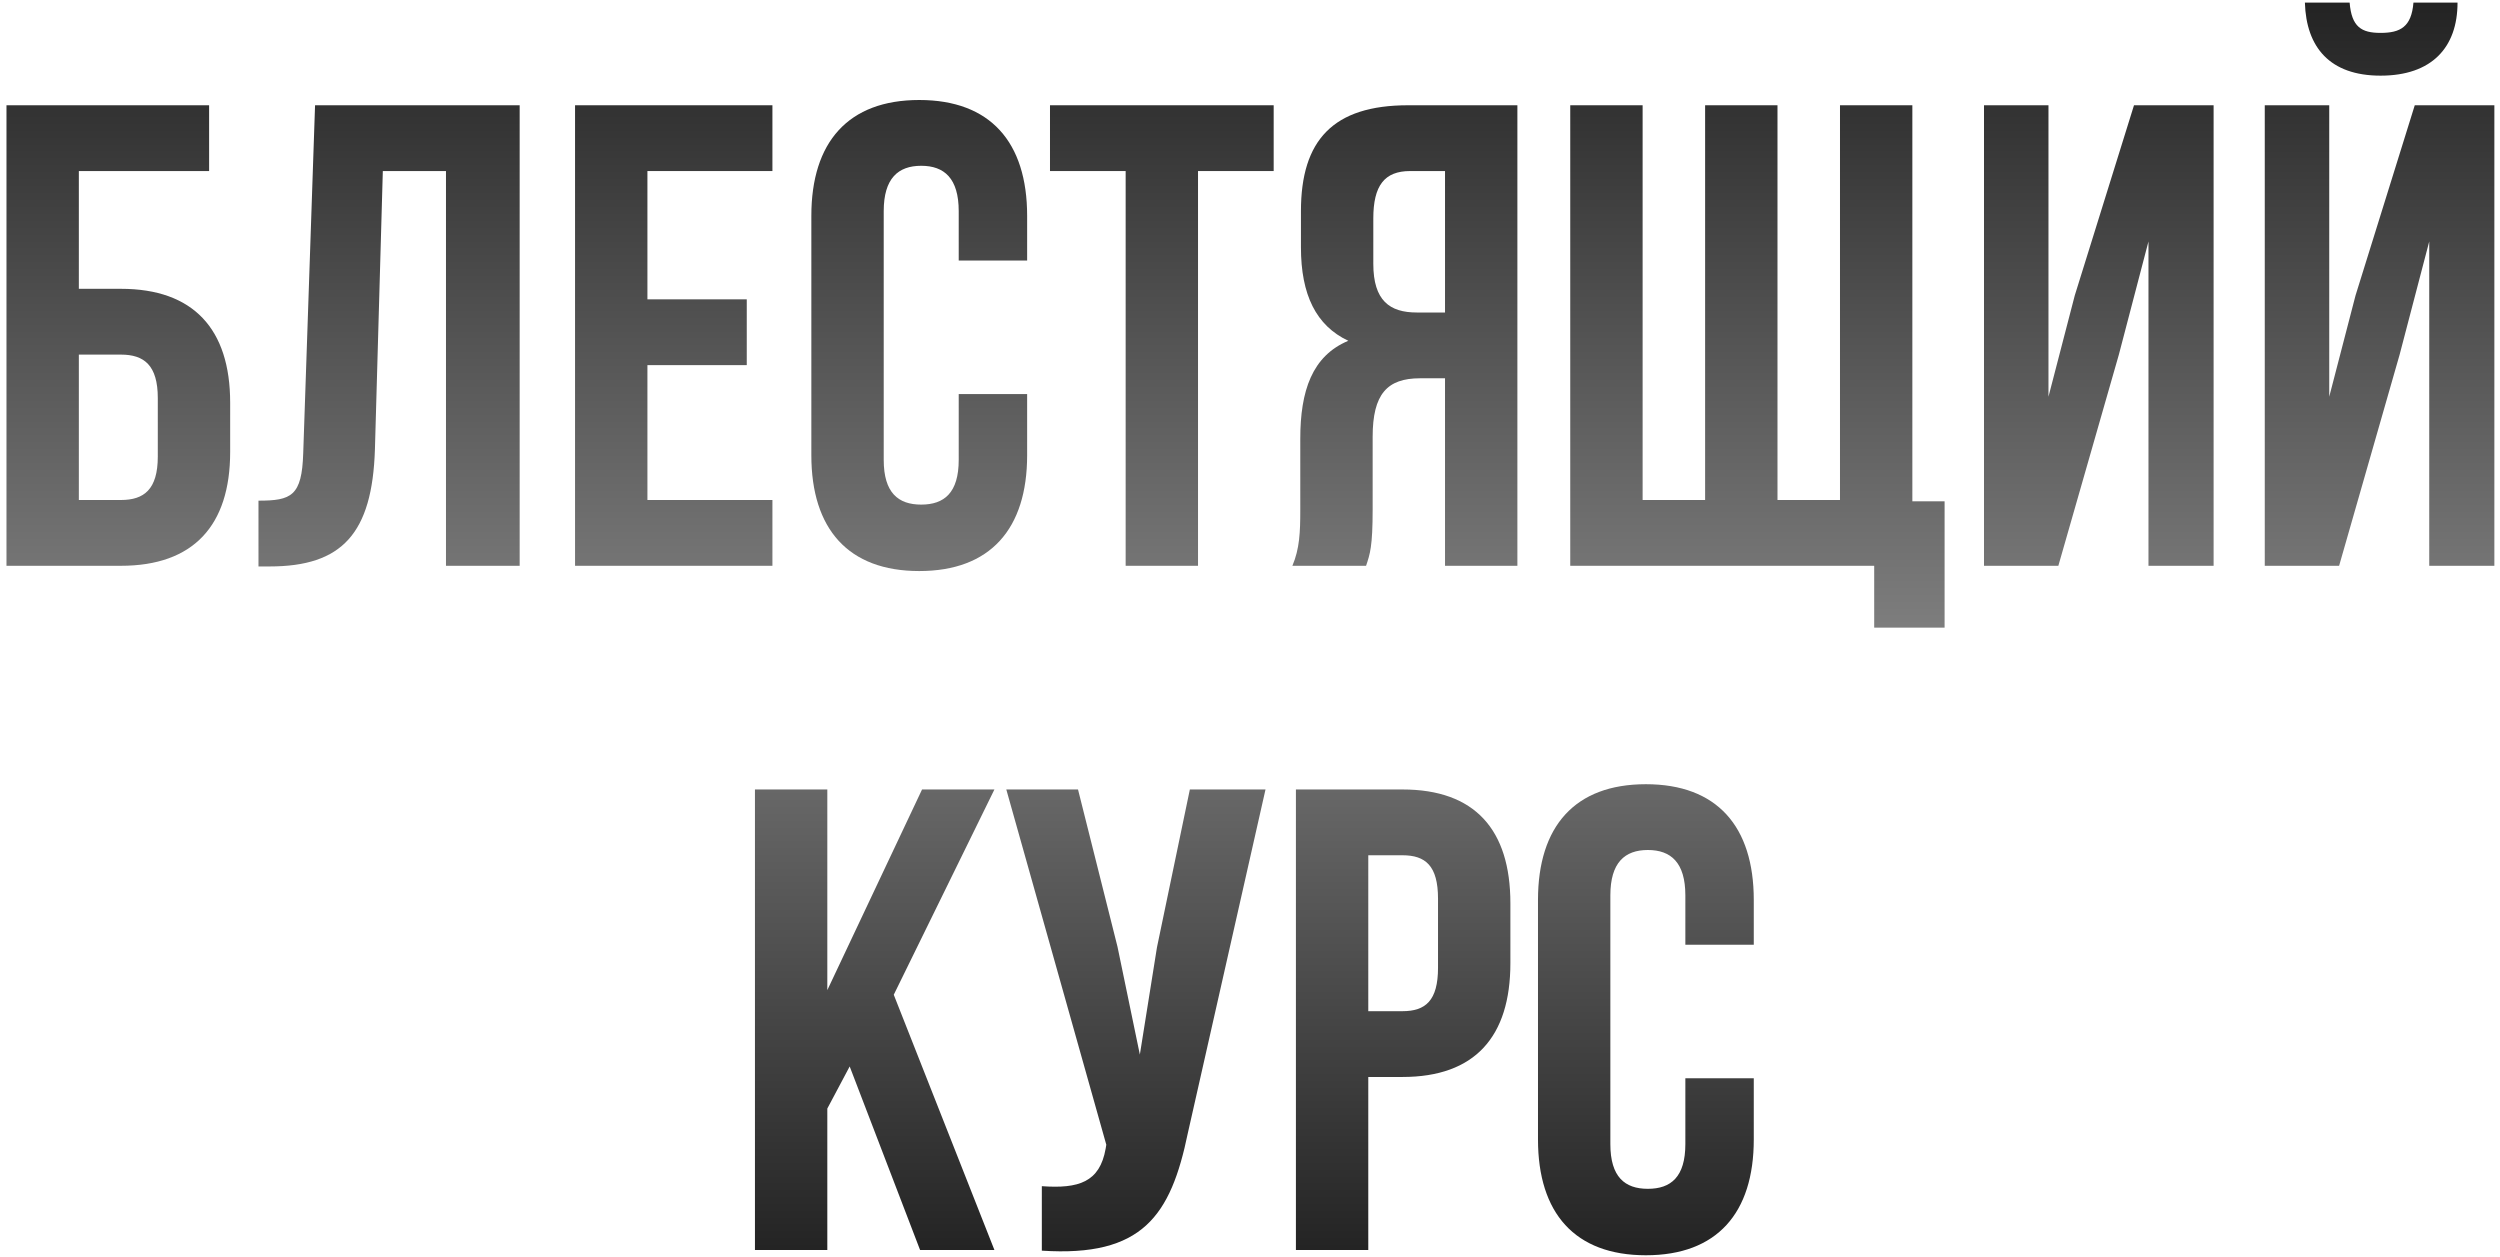
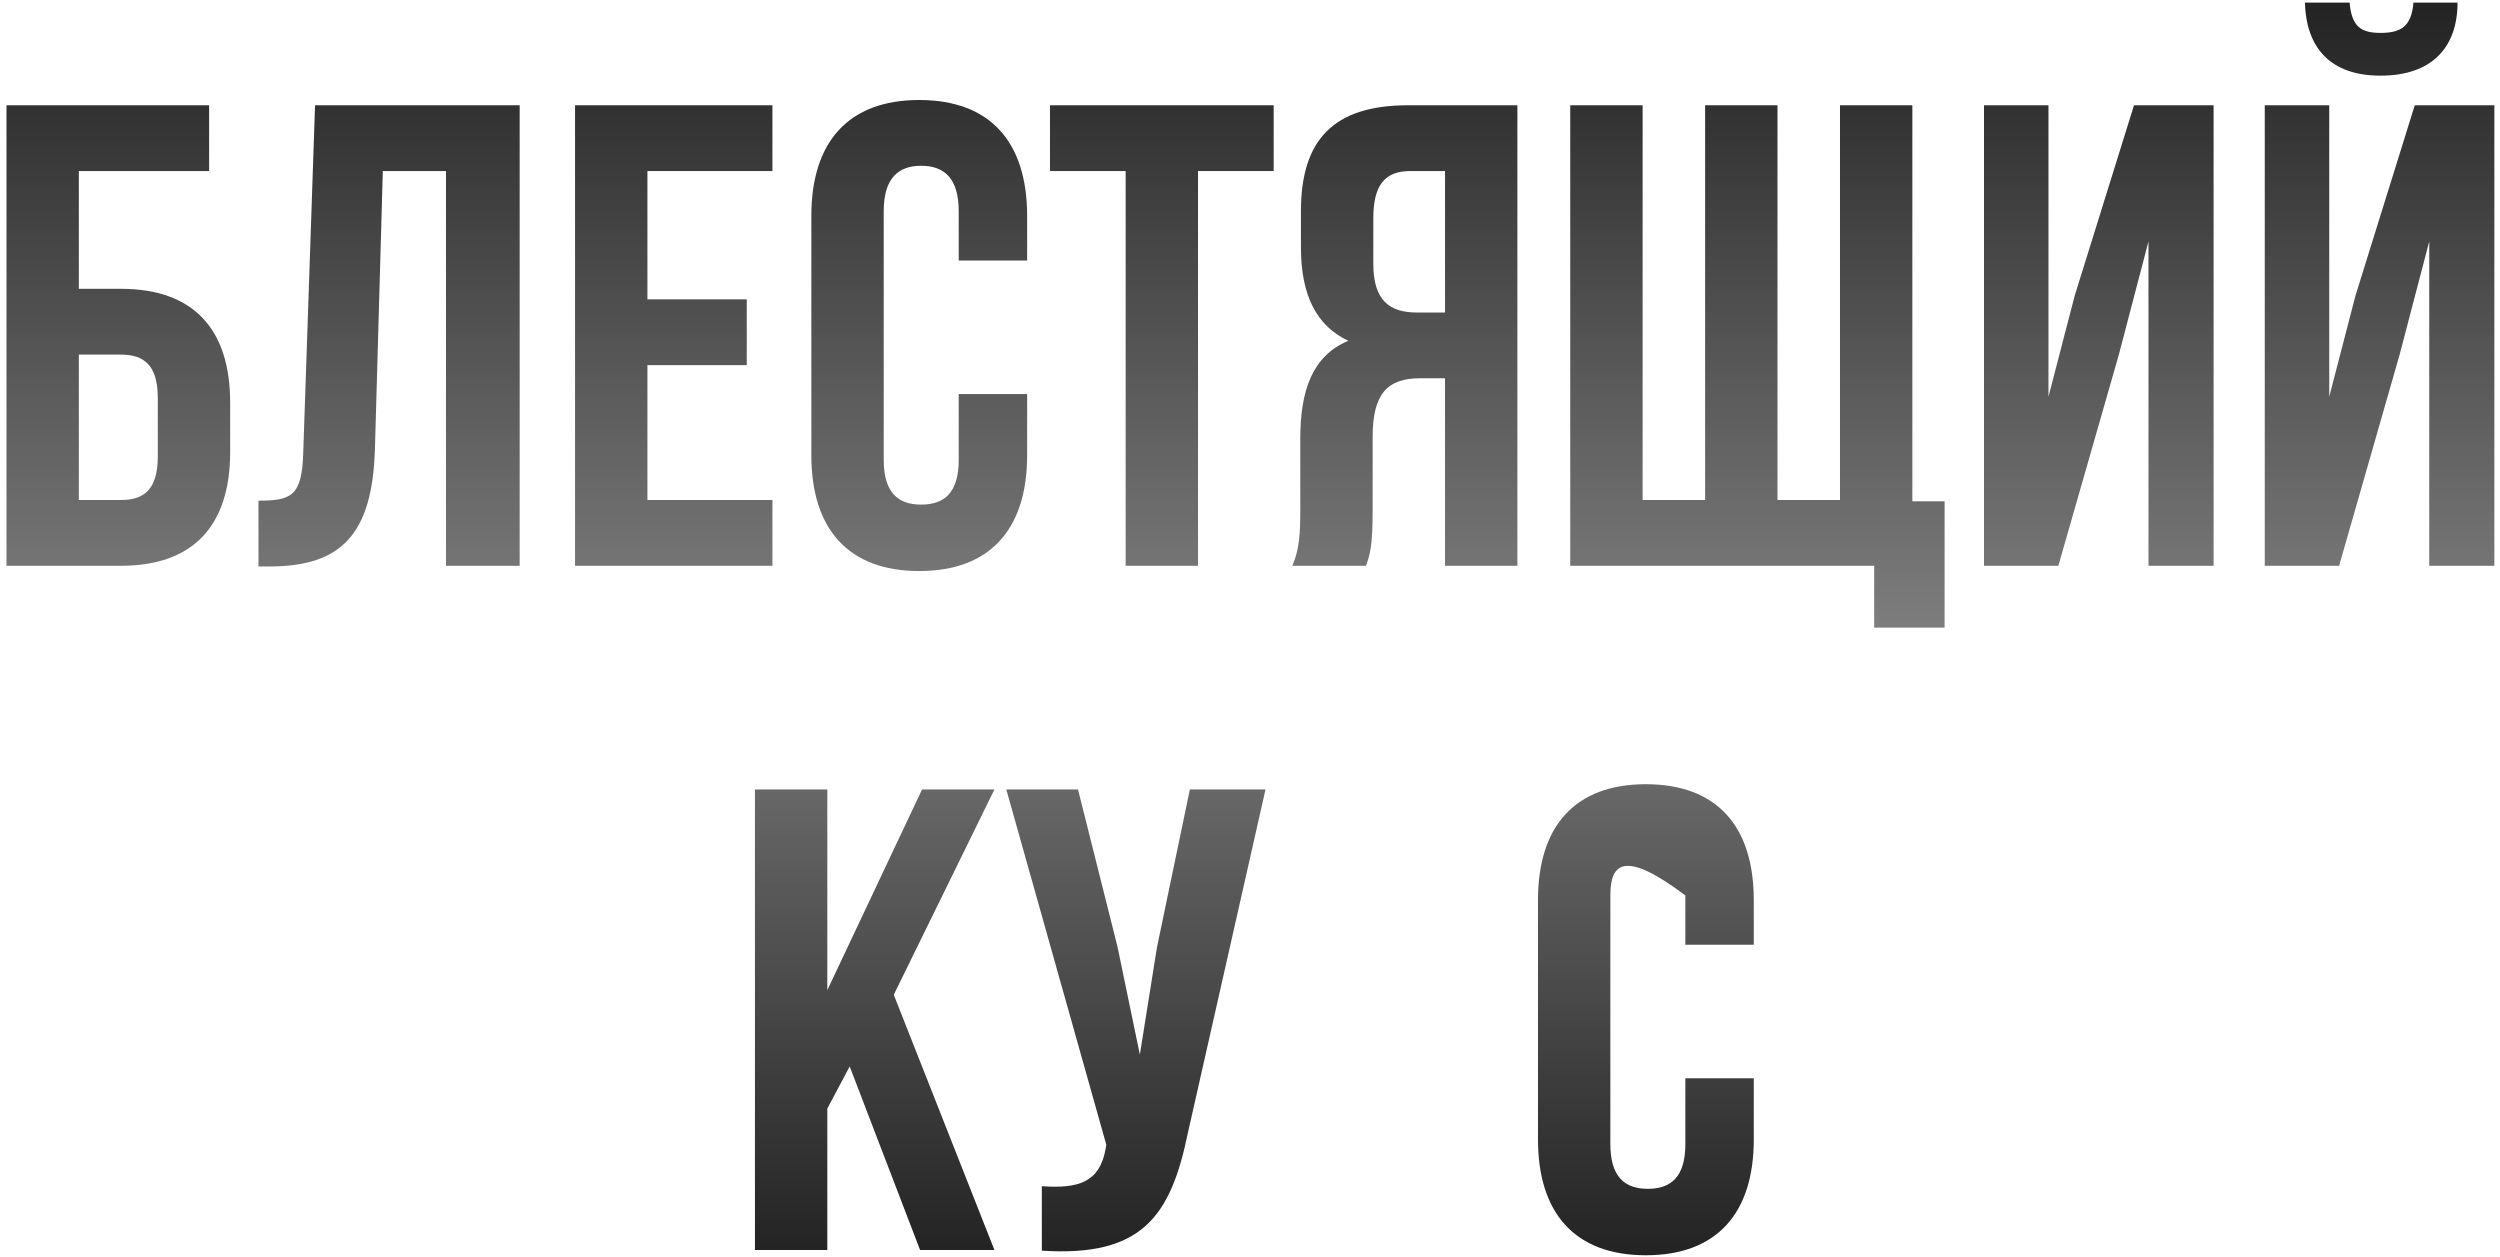
<svg xmlns="http://www.w3.org/2000/svg" width="380" height="191" viewBox="0 0 380 191" fill="none">
  <path d="M18.385 86H0.985V16H31.785V26H11.985V43.9H18.385C29.385 43.9 34.985 50 34.985 61.2V68.7C34.985 79.9 29.385 86 18.385 86ZM11.985 76H18.385C21.885 76 23.985 74.4 23.985 69.4V60.5C23.985 55.5 21.885 53.9 18.385 53.9H11.985V76Z" fill="url(#paint0_linear_1138_836)" />
  <path d="M39.289 86.1V76.1C44.289 76.1 45.889 75.4 46.089 68.9L47.889 16H78.989V86H67.789V26H58.189L56.989 68.3C56.589 81.1 51.989 86.1 40.989 86.1H39.289Z" fill="url(#paint1_linear_1138_836)" />
  <path d="M98.408 26V45.5H113.508V55.5H98.408V76H117.408V86H87.408V16H117.408V26H98.408Z" fill="url(#paint2_linear_1138_836)" />
  <path d="M145.725 59.9H156.125V69.2C156.125 80.4 150.525 86.8 139.725 86.8C128.925 86.8 123.325 80.4 123.325 69.2V32.8C123.325 21.6 128.925 15.2 139.725 15.2C150.525 15.2 156.125 21.6 156.125 32.8V39.6H145.725V32.1C145.725 27.1 143.525 25.2 140.025 25.2C136.525 25.2 134.325 27.1 134.325 32.1V69.9C134.325 74.9 136.525 76.7 140.025 76.7C143.525 76.7 145.725 74.9 145.725 69.9V59.9Z" fill="url(#paint3_linear_1138_836)" />
  <path d="M159.599 26V16H193.599V26H182.099V86H171.099V26H159.599Z" fill="url(#paint4_linear_1138_836)" />
  <path d="M207.643 86H196.443C197.543 83.4 197.643 80.9 197.643 77.5V66.7C197.643 59.4 199.443 54.1 204.943 51.8C200.043 49.5 197.743 44.8 197.743 37.6V32.1C197.743 21.3 202.643 16 214.043 16H230.643V86H219.643V57.5H215.843C210.843 57.5 208.643 59.9 208.643 66.4V77.4C208.643 83.1 208.243 84.2 207.643 86ZM219.643 26H214.343C210.443 26 208.743 28.2 208.743 33.2V40.1C208.743 45.7 211.243 47.5 215.343 47.5H219.643V26Z" fill="url(#paint5_linear_1138_836)" />
  <path d="M290.678 16V76.2H295.578V95.4H284.878V86H238.678V16H249.678V76H259.178V16H270.178V76H279.678V16H290.678Z" fill="url(#paint6_linear_1138_836)" />
  <path d="M322.068 53.9L312.868 86H301.568V16H311.368V60.3L315.368 44.9L324.368 16H336.468V86H326.568V36.7L322.068 53.9Z" fill="url(#paint7_linear_1138_836)" />
  <path d="M355.544 86H344.244V16H354.044V60.3L358.044 44.9L367.044 16H379.144V86H369.244V36.7L364.744 53.9L355.544 86ZM366.844 0.4C366.544 4.1 364.844 5 361.844 5C358.944 5 357.444 4.1 357.144 0.4H350.344C350.544 7.2 354.144 11.5 361.844 11.5C369.644 11.5 373.544 7.2 373.544 0.4H366.844Z" fill="url(#paint8_linear_1138_836)" />
  <path d="M139.852 190L129.152 162.1L125.752 168.5V190H114.752V120H125.752V150.5L140.152 120H151.152L135.852 151.2L151.152 190H139.852Z" fill="url(#paint9_linear_1138_836)" />
  <path d="M192.358 120L180.558 172.2C177.958 184.8 173.658 191.1 158.358 190.1V180.3C163.958 180.7 167.158 179.7 168.058 174.6L168.158 174L152.958 120H163.858L169.858 143.9L173.258 160.3L175.858 144L180.858 120H192.358Z" fill="url(#paint10_linear_1138_836)" />
-   <path d="M213.179 120C224.179 120 229.579 126.1 229.579 137.3V146.4C229.579 157.6 224.179 163.7 213.179 163.7H207.979V190H196.979V120H213.179ZM213.179 130H207.979V153.7H213.179C216.679 153.7 218.579 152.1 218.579 147.1V136.6C218.579 131.6 216.679 130 213.179 130Z" fill="url(#paint11_linear_1138_836)" />
-   <path d="M256.174 163.9H266.574V173.2C266.574 184.4 260.974 190.8 250.174 190.8C239.374 190.8 233.774 184.4 233.774 173.2V136.8C233.774 125.6 239.374 119.2 250.174 119.2C260.974 119.2 266.574 125.6 266.574 136.8V143.6H256.174V136.1C256.174 131.1 253.974 129.2 250.474 129.2C246.974 129.2 244.774 131.1 244.774 136.1V173.9C244.774 178.9 246.974 180.7 250.474 180.7C253.974 180.7 256.174 178.9 256.174 173.9V163.9Z" fill="url(#paint12_linear_1138_836)" />
+   <path d="M256.174 163.9H266.574V173.2C266.574 184.4 260.974 190.8 250.174 190.8C239.374 190.8 233.774 184.4 233.774 173.2V136.8C233.774 125.6 239.374 119.2 250.174 119.2C260.974 119.2 266.574 125.6 266.574 136.8V143.6H256.174V136.1C246.974 129.2 244.774 131.1 244.774 136.1V173.9C244.774 178.9 246.974 180.7 250.474 180.7C253.974 180.7 256.174 178.9 256.174 173.9V163.9Z" fill="url(#paint12_linear_1138_836)" />
  <defs>
    <linearGradient id="paint0_linear_1138_836" x1="190.065" y1="0.4" x2="190.065" y2="190.8" gradientUnits="userSpaceOnUse">
      <stop stop-color="#232323" />
      <stop offset="0.503" stop-color="#7E7E7E" />
      <stop offset="1" stop-color="#232323" />
    </linearGradient>
    <linearGradient id="paint1_linear_1138_836" x1="190.065" y1="0.4" x2="190.065" y2="190.8" gradientUnits="userSpaceOnUse">
      <stop stop-color="#232323" />
      <stop offset="0.503" stop-color="#7E7E7E" />
      <stop offset="1" stop-color="#232323" />
    </linearGradient>
    <linearGradient id="paint2_linear_1138_836" x1="190.065" y1="0.4" x2="190.065" y2="190.8" gradientUnits="userSpaceOnUse">
      <stop stop-color="#232323" />
      <stop offset="0.503" stop-color="#7E7E7E" />
      <stop offset="1" stop-color="#232323" />
    </linearGradient>
    <linearGradient id="paint3_linear_1138_836" x1="190.065" y1="0.4" x2="190.065" y2="190.8" gradientUnits="userSpaceOnUse">
      <stop stop-color="#232323" />
      <stop offset="0.503" stop-color="#7E7E7E" />
      <stop offset="1" stop-color="#232323" />
    </linearGradient>
    <linearGradient id="paint4_linear_1138_836" x1="190.065" y1="0.4" x2="190.065" y2="190.8" gradientUnits="userSpaceOnUse">
      <stop stop-color="#232323" />
      <stop offset="0.503" stop-color="#7E7E7E" />
      <stop offset="1" stop-color="#232323" />
    </linearGradient>
    <linearGradient id="paint5_linear_1138_836" x1="190.065" y1="0.4" x2="190.065" y2="190.8" gradientUnits="userSpaceOnUse">
      <stop stop-color="#232323" />
      <stop offset="0.503" stop-color="#7E7E7E" />
      <stop offset="1" stop-color="#232323" />
    </linearGradient>
    <linearGradient id="paint6_linear_1138_836" x1="190.065" y1="0.4" x2="190.065" y2="190.8" gradientUnits="userSpaceOnUse">
      <stop stop-color="#232323" />
      <stop offset="0.503" stop-color="#7E7E7E" />
      <stop offset="1" stop-color="#232323" />
    </linearGradient>
    <linearGradient id="paint7_linear_1138_836" x1="190.065" y1="0.4" x2="190.065" y2="190.8" gradientUnits="userSpaceOnUse">
      <stop stop-color="#232323" />
      <stop offset="0.503" stop-color="#7E7E7E" />
      <stop offset="1" stop-color="#232323" />
    </linearGradient>
    <linearGradient id="paint8_linear_1138_836" x1="190.065" y1="0.4" x2="190.065" y2="190.8" gradientUnits="userSpaceOnUse">
      <stop stop-color="#232323" />
      <stop offset="0.503" stop-color="#7E7E7E" />
      <stop offset="1" stop-color="#232323" />
    </linearGradient>
    <linearGradient id="paint9_linear_1138_836" x1="190.065" y1="0.4" x2="190.065" y2="190.8" gradientUnits="userSpaceOnUse">
      <stop stop-color="#232323" />
      <stop offset="0.503" stop-color="#7E7E7E" />
      <stop offset="1" stop-color="#232323" />
    </linearGradient>
    <linearGradient id="paint10_linear_1138_836" x1="190.065" y1="0.4" x2="190.065" y2="190.8" gradientUnits="userSpaceOnUse">
      <stop stop-color="#232323" />
      <stop offset="0.503" stop-color="#7E7E7E" />
      <stop offset="1" stop-color="#232323" />
    </linearGradient>
    <linearGradient id="paint11_linear_1138_836" x1="190.065" y1="0.4" x2="190.065" y2="190.8" gradientUnits="userSpaceOnUse">
      <stop stop-color="#232323" />
      <stop offset="0.503" stop-color="#7E7E7E" />
      <stop offset="1" stop-color="#232323" />
    </linearGradient>
    <linearGradient id="paint12_linear_1138_836" x1="190.065" y1="0.4" x2="190.065" y2="190.8" gradientUnits="userSpaceOnUse">
      <stop stop-color="#232323" />
      <stop offset="0.503" stop-color="#7E7E7E" />
      <stop offset="1" stop-color="#232323" />
    </linearGradient>
  </defs>
</svg>